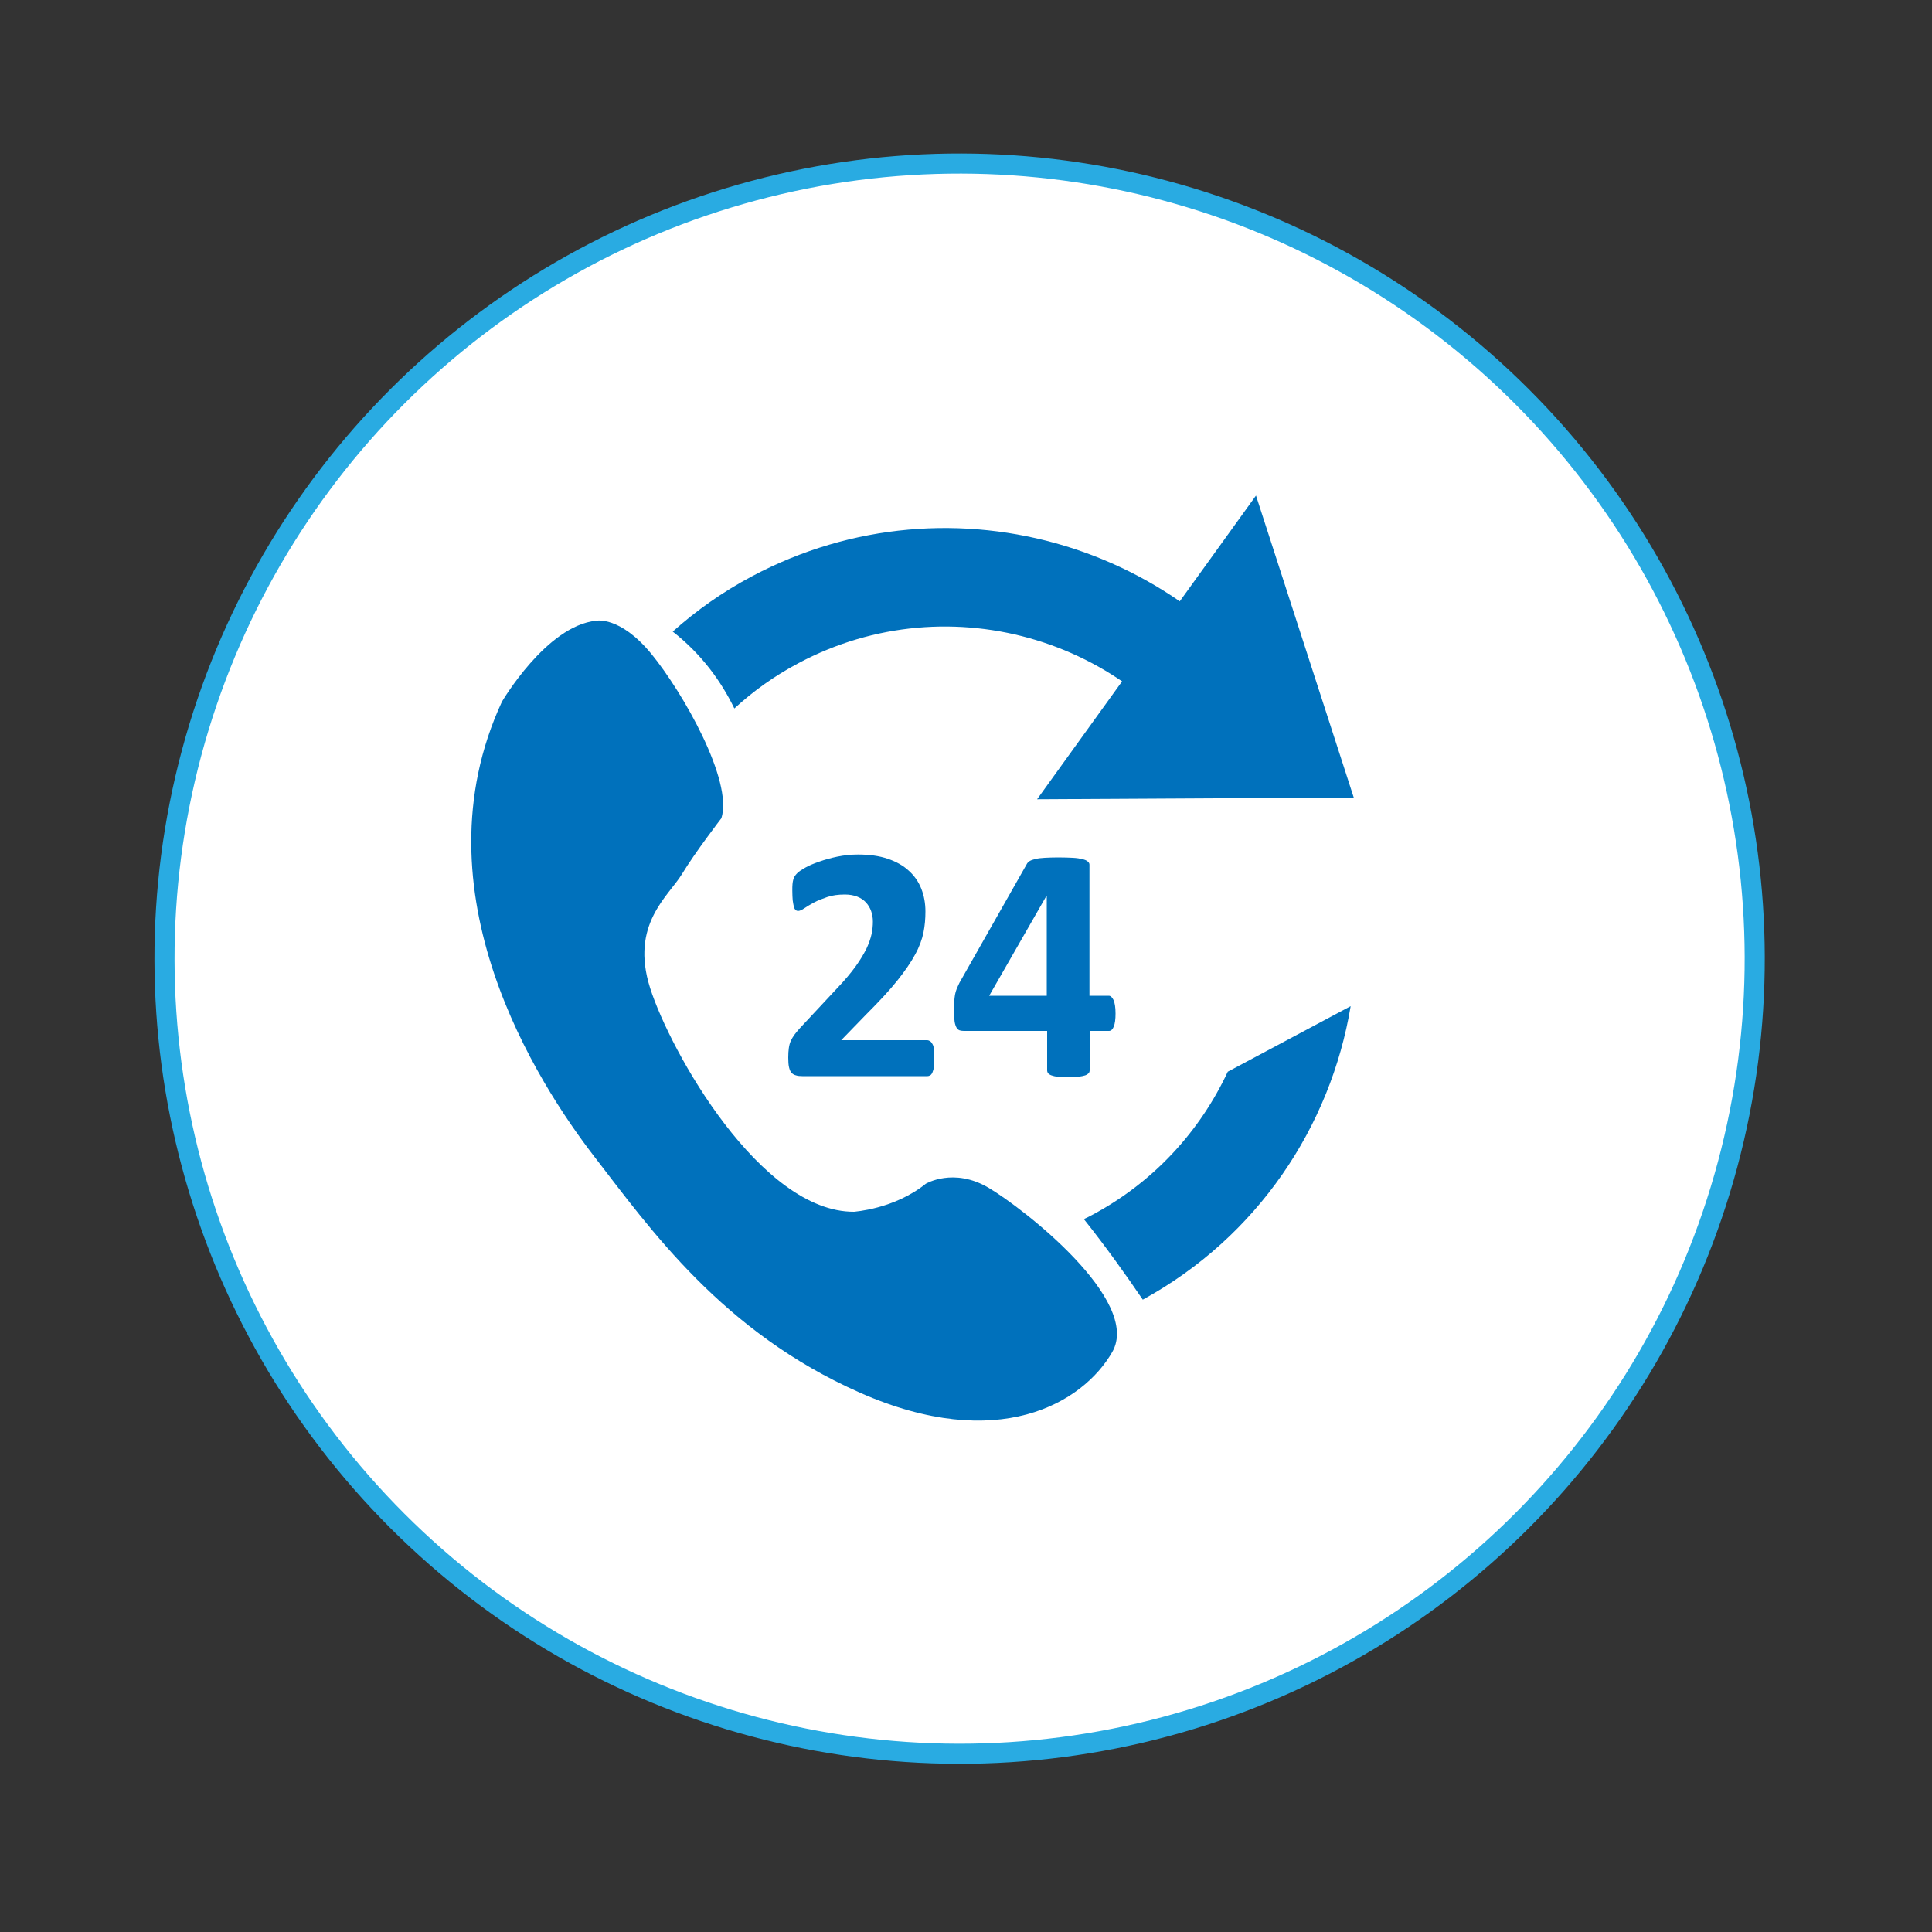
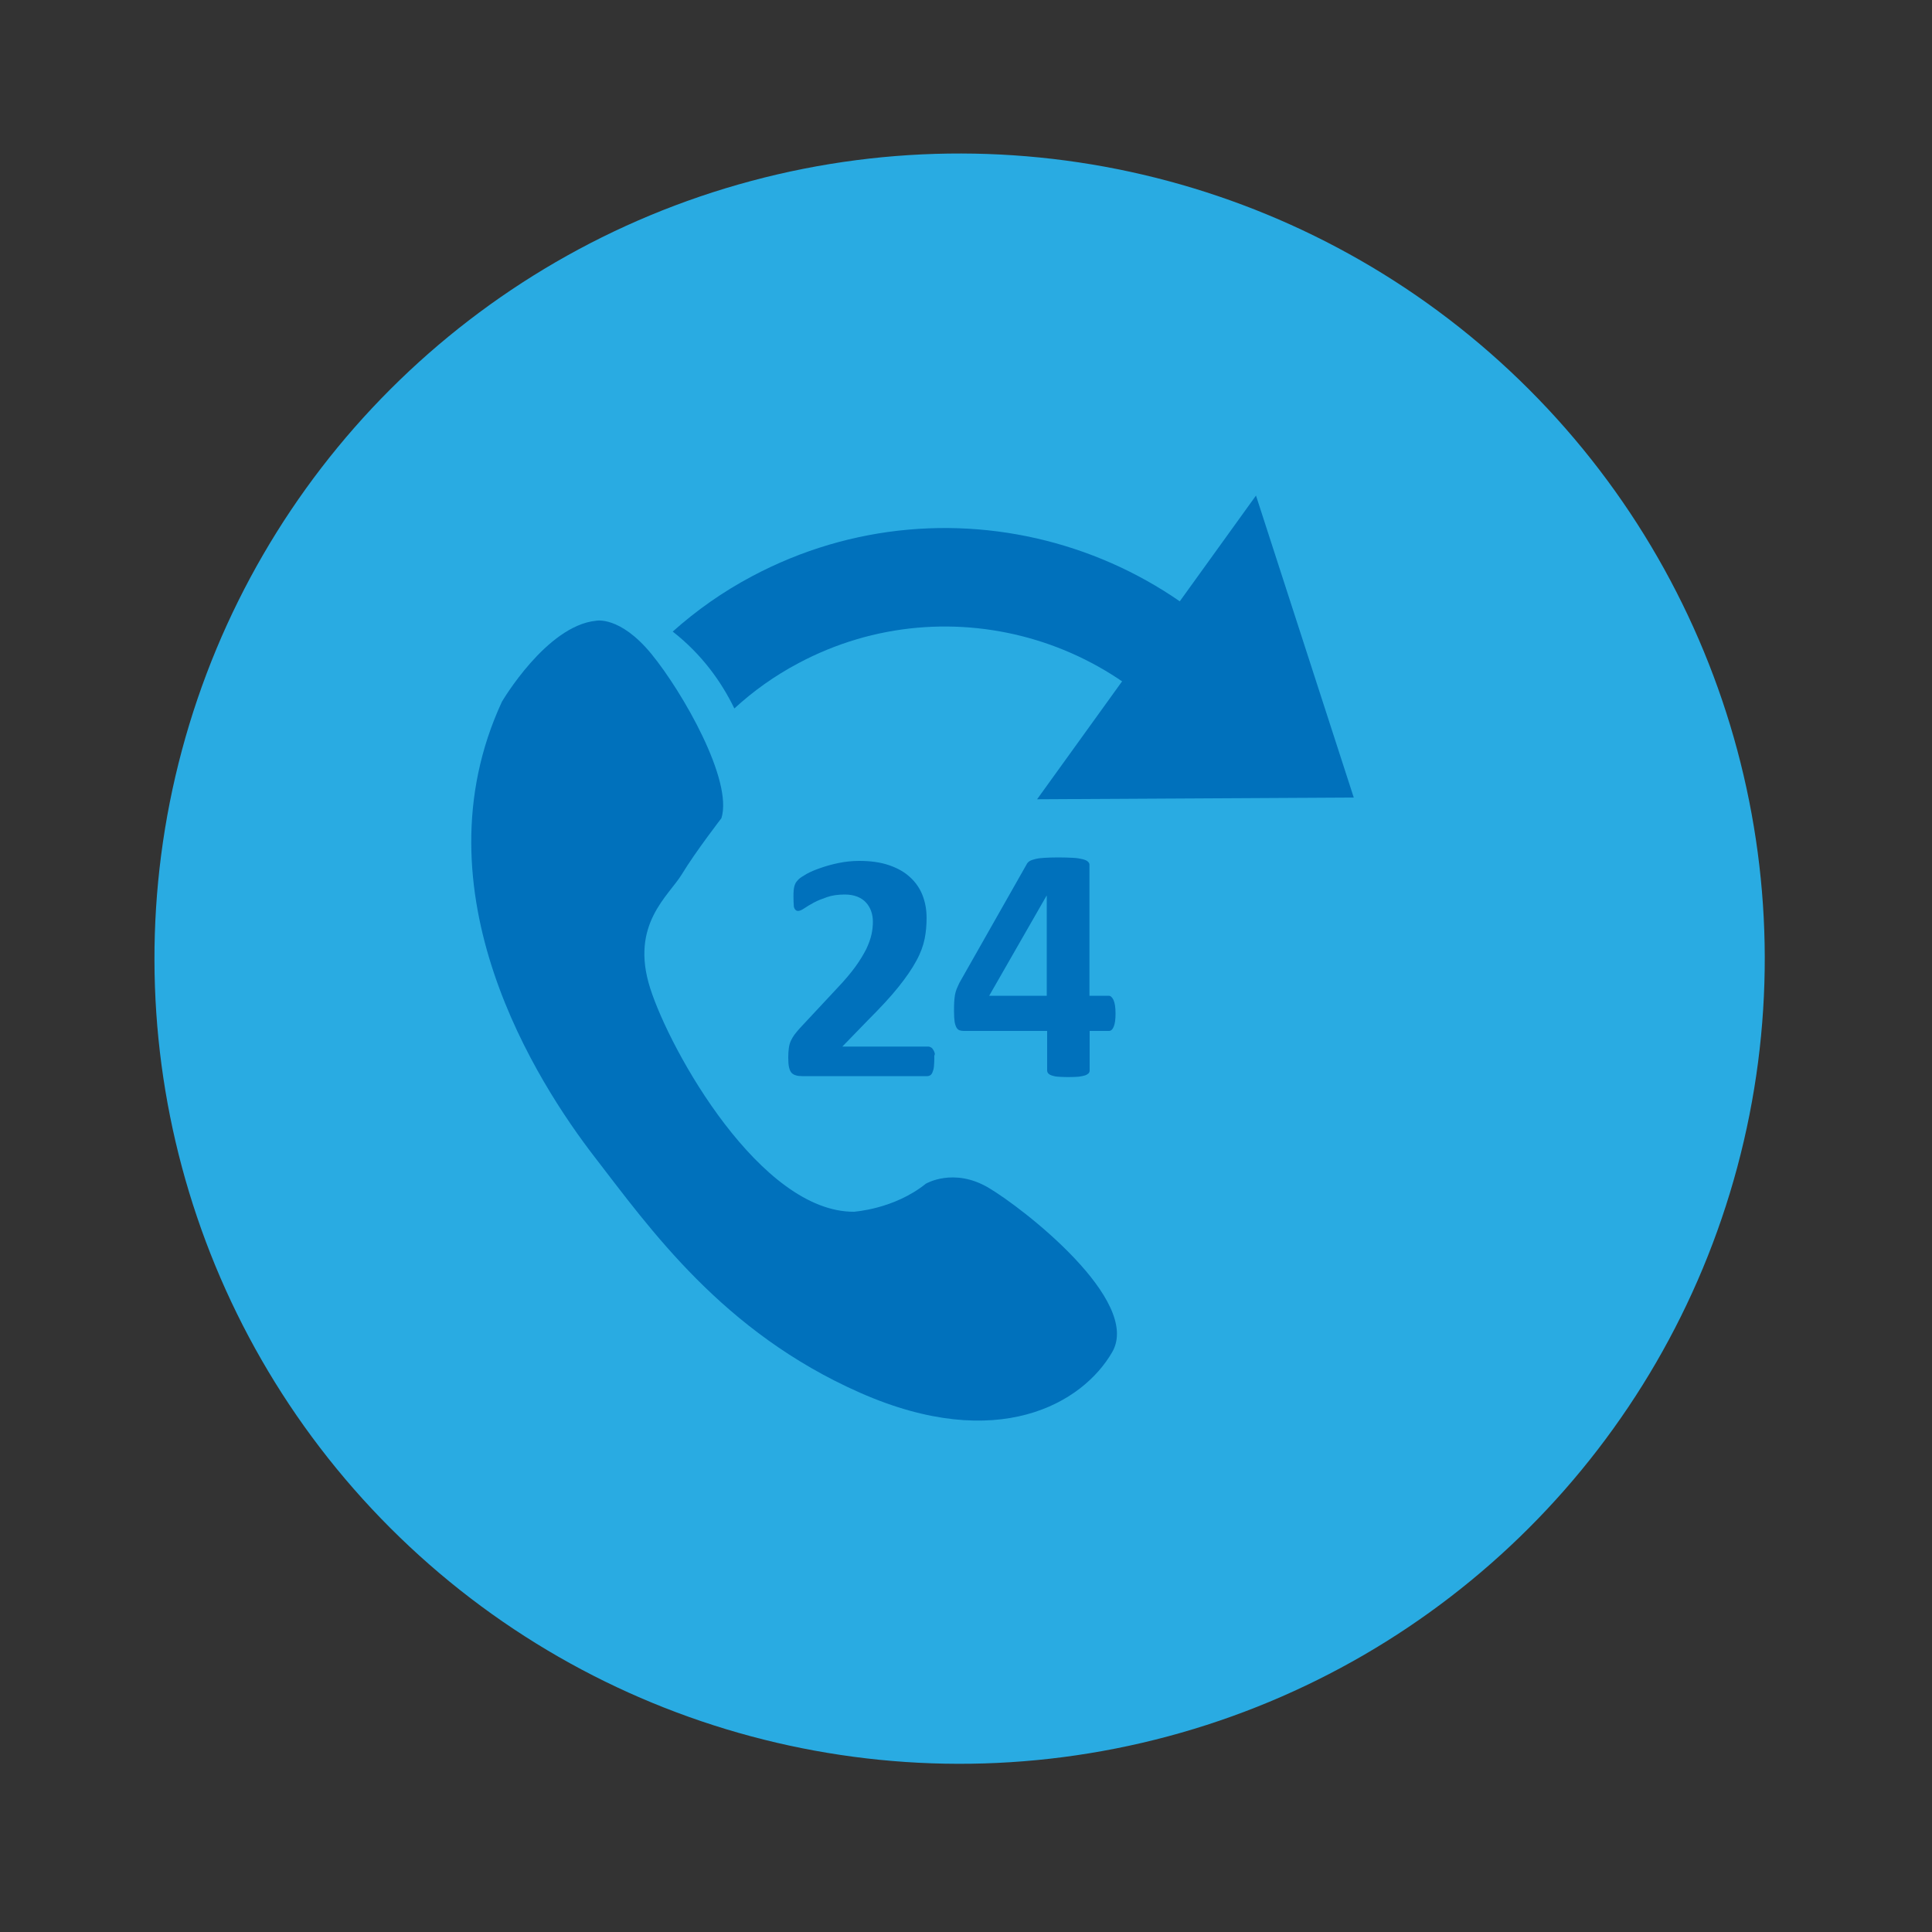
<svg xmlns="http://www.w3.org/2000/svg" version="1.1" id="Layer_1" x="0px" y="0px" viewBox="0 0 1000 1000" style="enable-background:new 0 0 1000 1000;" xml:space="preserve">
  <rect x="0" y="0" width="1000" height="1000" fill="#333333" stroke="none" />
  <style type="text/css">
	.st0{fill:#29ABE2;}
	.st1{fill:#FFFFFF;}
	.st2{fill-rule:evenodd;clip-rule:evenodd;fill:#0071BC;}
	.st3{fill:#0071BC;}
</style>
  <ellipse transform="matrix(0.707 -0.707 0.707 0.707 -205.359 496.622)" class="st0" cx="496.8" cy="496.2" rx="416.8" ry="416.8" />
-   <ellipse transform="matrix(0.707 -0.707 0.707 0.707 -205.359 496.622)" class="st1" cx="496.8" cy="496.2" rx="406.4" ry="406.4" />
  <g>
    <path class="st2" d="M479.2,612.7c0,0,14.4-8.6,32.5,2.1c18.1,10.7,79.3,58.4,64,85c-15.3,26.6-59.3,52.5-130.5,21.1   c-71.2-31.4-108.8-85-137.7-122.4c-28.8-37.4-93.4-136.7-47.7-235.3c0,0,23-39.3,48.7-41.9c0,0,12.3-2.7,28.6,17.1   c16.3,19.9,42.4,65.6,36.3,85.1c0,0-13.5,17.5-20.4,28.9c-6.9,11.4-27,26-16.5,59c10.5,33,57.3,116.1,105.6,115.8   C442.1,627.1,462.6,626,479.2,612.7z" />
    <polygon class="st3" points="700.7,412.8 536.8,413.7 650.1,256.5  " />
    <g>
-       <path class="st3" d="M483.6,547.7c0,1.7-0.1,3.1-0.2,4.3c-0.1,1.2-0.4,2.2-0.7,2.9c-0.3,0.8-0.7,1.3-1.1,1.6    c-0.5,0.3-1,0.5-1.6,0.5h-64.7c-1.3,0-2.4-0.1-3.3-0.4c-0.9-0.2-1.7-0.7-2.3-1.3c-0.6-0.7-1-1.6-1.3-2.9c-0.3-1.3-0.4-2.9-0.4-5    c0-1.9,0.1-3.6,0.3-4.9c0.2-1.4,0.5-2.6,1-3.7c0.5-1.1,1.1-2.1,1.8-3.1c0.7-1,1.7-2.1,2.8-3.4l19.5-20.9c3.9-4.1,7-7.8,9.4-11.1    c2.4-3.3,4.2-6.4,5.6-9.1c1.3-2.8,2.2-5.3,2.7-7.6c0.5-2.3,0.7-4.5,0.7-6.6c0-1.9-0.3-3.7-0.9-5.4c-0.6-1.7-1.5-3.2-2.7-4.5    c-1.2-1.3-2.7-2.3-4.5-3c-1.8-0.7-3.9-1.1-6.4-1.1c-3.4,0-6.5,0.4-9.1,1.3c-2.6,0.9-5,1.8-7,2.9c-2,1.1-3.7,2.1-5,3    c-1.3,0.9-2.4,1.3-3.1,1.3c-0.5,0-1-0.2-1.3-0.5c-0.4-0.4-0.7-0.9-0.9-1.7c-0.2-0.8-0.4-1.9-0.6-3.3c-0.1-1.4-0.2-3-0.2-5    c0-1.3,0-2.5,0.1-3.4c0.1-0.9,0.2-1.7,0.4-2.3s0.4-1.2,0.7-1.7c0.3-0.5,0.8-1.1,1.5-1.8c0.7-0.7,2.1-1.6,4-2.7    c1.9-1.1,4.3-2.1,7.2-3.1c2.8-1,6-1.9,9.4-2.6c3.4-0.7,7-1.1,10.7-1.1c5.9,0,11,0.7,15.4,2.2c4.4,1.5,8,3.5,10.9,6.2    c2.9,2.6,5.1,5.8,6.5,9.4c1.4,3.6,2.1,7.5,2.1,11.7c0,3.7-0.3,7.3-1,10.8c-0.7,3.5-2.1,7.4-4.3,11.4c-2.2,4.1-5.3,8.6-9.3,13.6    c-4,5-9.3,10.7-15.9,17.3l-13.1,13.5h44.4c0.6,0,1.1,0.2,1.6,0.5c0.5,0.3,0.9,0.9,1.3,1.6c0.4,0.7,0.6,1.7,0.8,2.9    C483.5,544.7,483.6,546.1,483.6,547.7z" />
+       <path class="st3" d="M483.6,547.7c0,1.7-0.1,3.1-0.2,4.3c-0.1,1.2-0.4,2.2-0.7,2.9c-0.3,0.8-0.7,1.3-1.1,1.6    c-0.5,0.3-1,0.5-1.6,0.5h-64.7c-1.3,0-2.4-0.1-3.3-0.4c-0.9-0.2-1.7-0.7-2.3-1.3c-0.6-0.7-1-1.6-1.3-2.9c-0.3-1.3-0.4-2.9-0.4-5    c0-1.9,0.1-3.6,0.3-4.9c0.2-1.4,0.5-2.6,1-3.7c0.5-1.1,1.1-2.1,1.8-3.1c0.7-1,1.7-2.1,2.8-3.4l19.5-20.9c3.9-4.1,7-7.8,9.4-11.1    c2.4-3.3,4.2-6.4,5.6-9.1c1.3-2.8,2.2-5.3,2.7-7.6c0.5-2.3,0.7-4.5,0.7-6.6c0-1.9-0.3-3.7-0.9-5.4c-0.6-1.7-1.5-3.2-2.7-4.5    c-1.2-1.3-2.7-2.3-4.5-3c-1.8-0.7-3.9-1.1-6.4-1.1c-3.4,0-6.5,0.4-9.1,1.3c-2.6,0.9-5,1.8-7,2.9c-2,1.1-3.7,2.1-5,3    c-1.3,0.9-2.4,1.3-3.1,1.3c-0.5,0-1-0.2-1.3-0.5c-0.4-0.4-0.7-0.9-0.9-1.7c-0.1-1.4-0.2-3-0.2-5    c0-1.3,0-2.5,0.1-3.4c0.1-0.9,0.2-1.7,0.4-2.3s0.4-1.2,0.7-1.7c0.3-0.5,0.8-1.1,1.5-1.8c0.7-0.7,2.1-1.6,4-2.7    c1.9-1.1,4.3-2.1,7.2-3.1c2.8-1,6-1.9,9.4-2.6c3.4-0.7,7-1.1,10.7-1.1c5.9,0,11,0.7,15.4,2.2c4.4,1.5,8,3.5,10.9,6.2    c2.9,2.6,5.1,5.8,6.5,9.4c1.4,3.6,2.1,7.5,2.1,11.7c0,3.7-0.3,7.3-1,10.8c-0.7,3.5-2.1,7.4-4.3,11.4c-2.2,4.1-5.3,8.6-9.3,13.6    c-4,5-9.3,10.7-15.9,17.3l-13.1,13.5h44.4c0.6,0,1.1,0.2,1.6,0.5c0.5,0.3,0.9,0.9,1.3,1.6c0.4,0.7,0.6,1.7,0.8,2.9    C483.5,544.7,483.6,546.1,483.6,547.7z" />
      <path class="st3" d="M577.4,524.6c0,3-0.3,5.2-0.9,6.7c-0.6,1.5-1.4,2.3-2.5,2.3h-10V554c0,0.6-0.2,1.1-0.5,1.5    c-0.4,0.4-1,0.8-1.8,1.1c-0.9,0.3-2,0.5-3.4,0.7c-1.4,0.1-3.2,0.2-5.4,0.2c-2.1,0-3.8-0.1-5.3-0.2c-1.4-0.1-2.6-0.4-3.4-0.7    c-0.8-0.3-1.4-0.7-1.7-1.1c-0.3-0.4-0.5-0.9-0.5-1.5v-20.4h-43.1c-0.8,0-1.5-0.1-2.2-0.3c-0.6-0.2-1.2-0.7-1.6-1.4    c-0.4-0.7-0.8-1.8-1-3.1c-0.2-1.4-0.3-3.2-0.3-5.4c0-1.9,0-3.5,0.1-4.8c0.1-1.4,0.2-2.6,0.4-3.7c0.2-1.1,0.5-2.1,0.9-3.1    c0.4-1,0.9-2,1.4-3.1l35-61.7c0.3-0.5,0.8-1,1.5-1.4c0.7-0.4,1.7-0.7,2.9-1c1.2-0.3,2.8-0.5,4.7-0.6c1.9-0.1,4.2-0.2,7-0.2    c3,0,5.5,0.1,7.6,0.2c2.1,0.1,3.8,0.4,5,0.7c1.2,0.3,2.2,0.7,2.7,1.2c0.6,0.5,0.9,1,0.9,1.7v67.8h10c0.9,0,1.7,0.7,2.4,2.1    C577,519,577.4,521.3,577.4,524.6z M541.9,463.6h-0.2l-29.7,51.8h29.8V463.6z" />
    </g>
    <g>
      <path class="st3" d="M380.1,366.7c9.8-9,20.8-16.9,33.1-23.4c78.7-42,176.8-12.1,218.8,66.6l45.1-24    c-55.2-103.5-184.3-142.8-287.9-87.6c-15.1,8-28.8,17.7-41,28.6C363.3,338.7,373.4,352.9,380.1,366.7z" />
-       <path class="st3" d="M635.5,554.7c-14.3,30.6-38.1,57-70.1,74.1c-1.4,0.8-2.9,1.5-4.4,2.2c11.4,14.3,22,29.2,30.5,41.7    c59.4-32.5,97.2-89.6,107.6-151.9L635.5,554.7z" />
    </g>
  </g>
</svg>